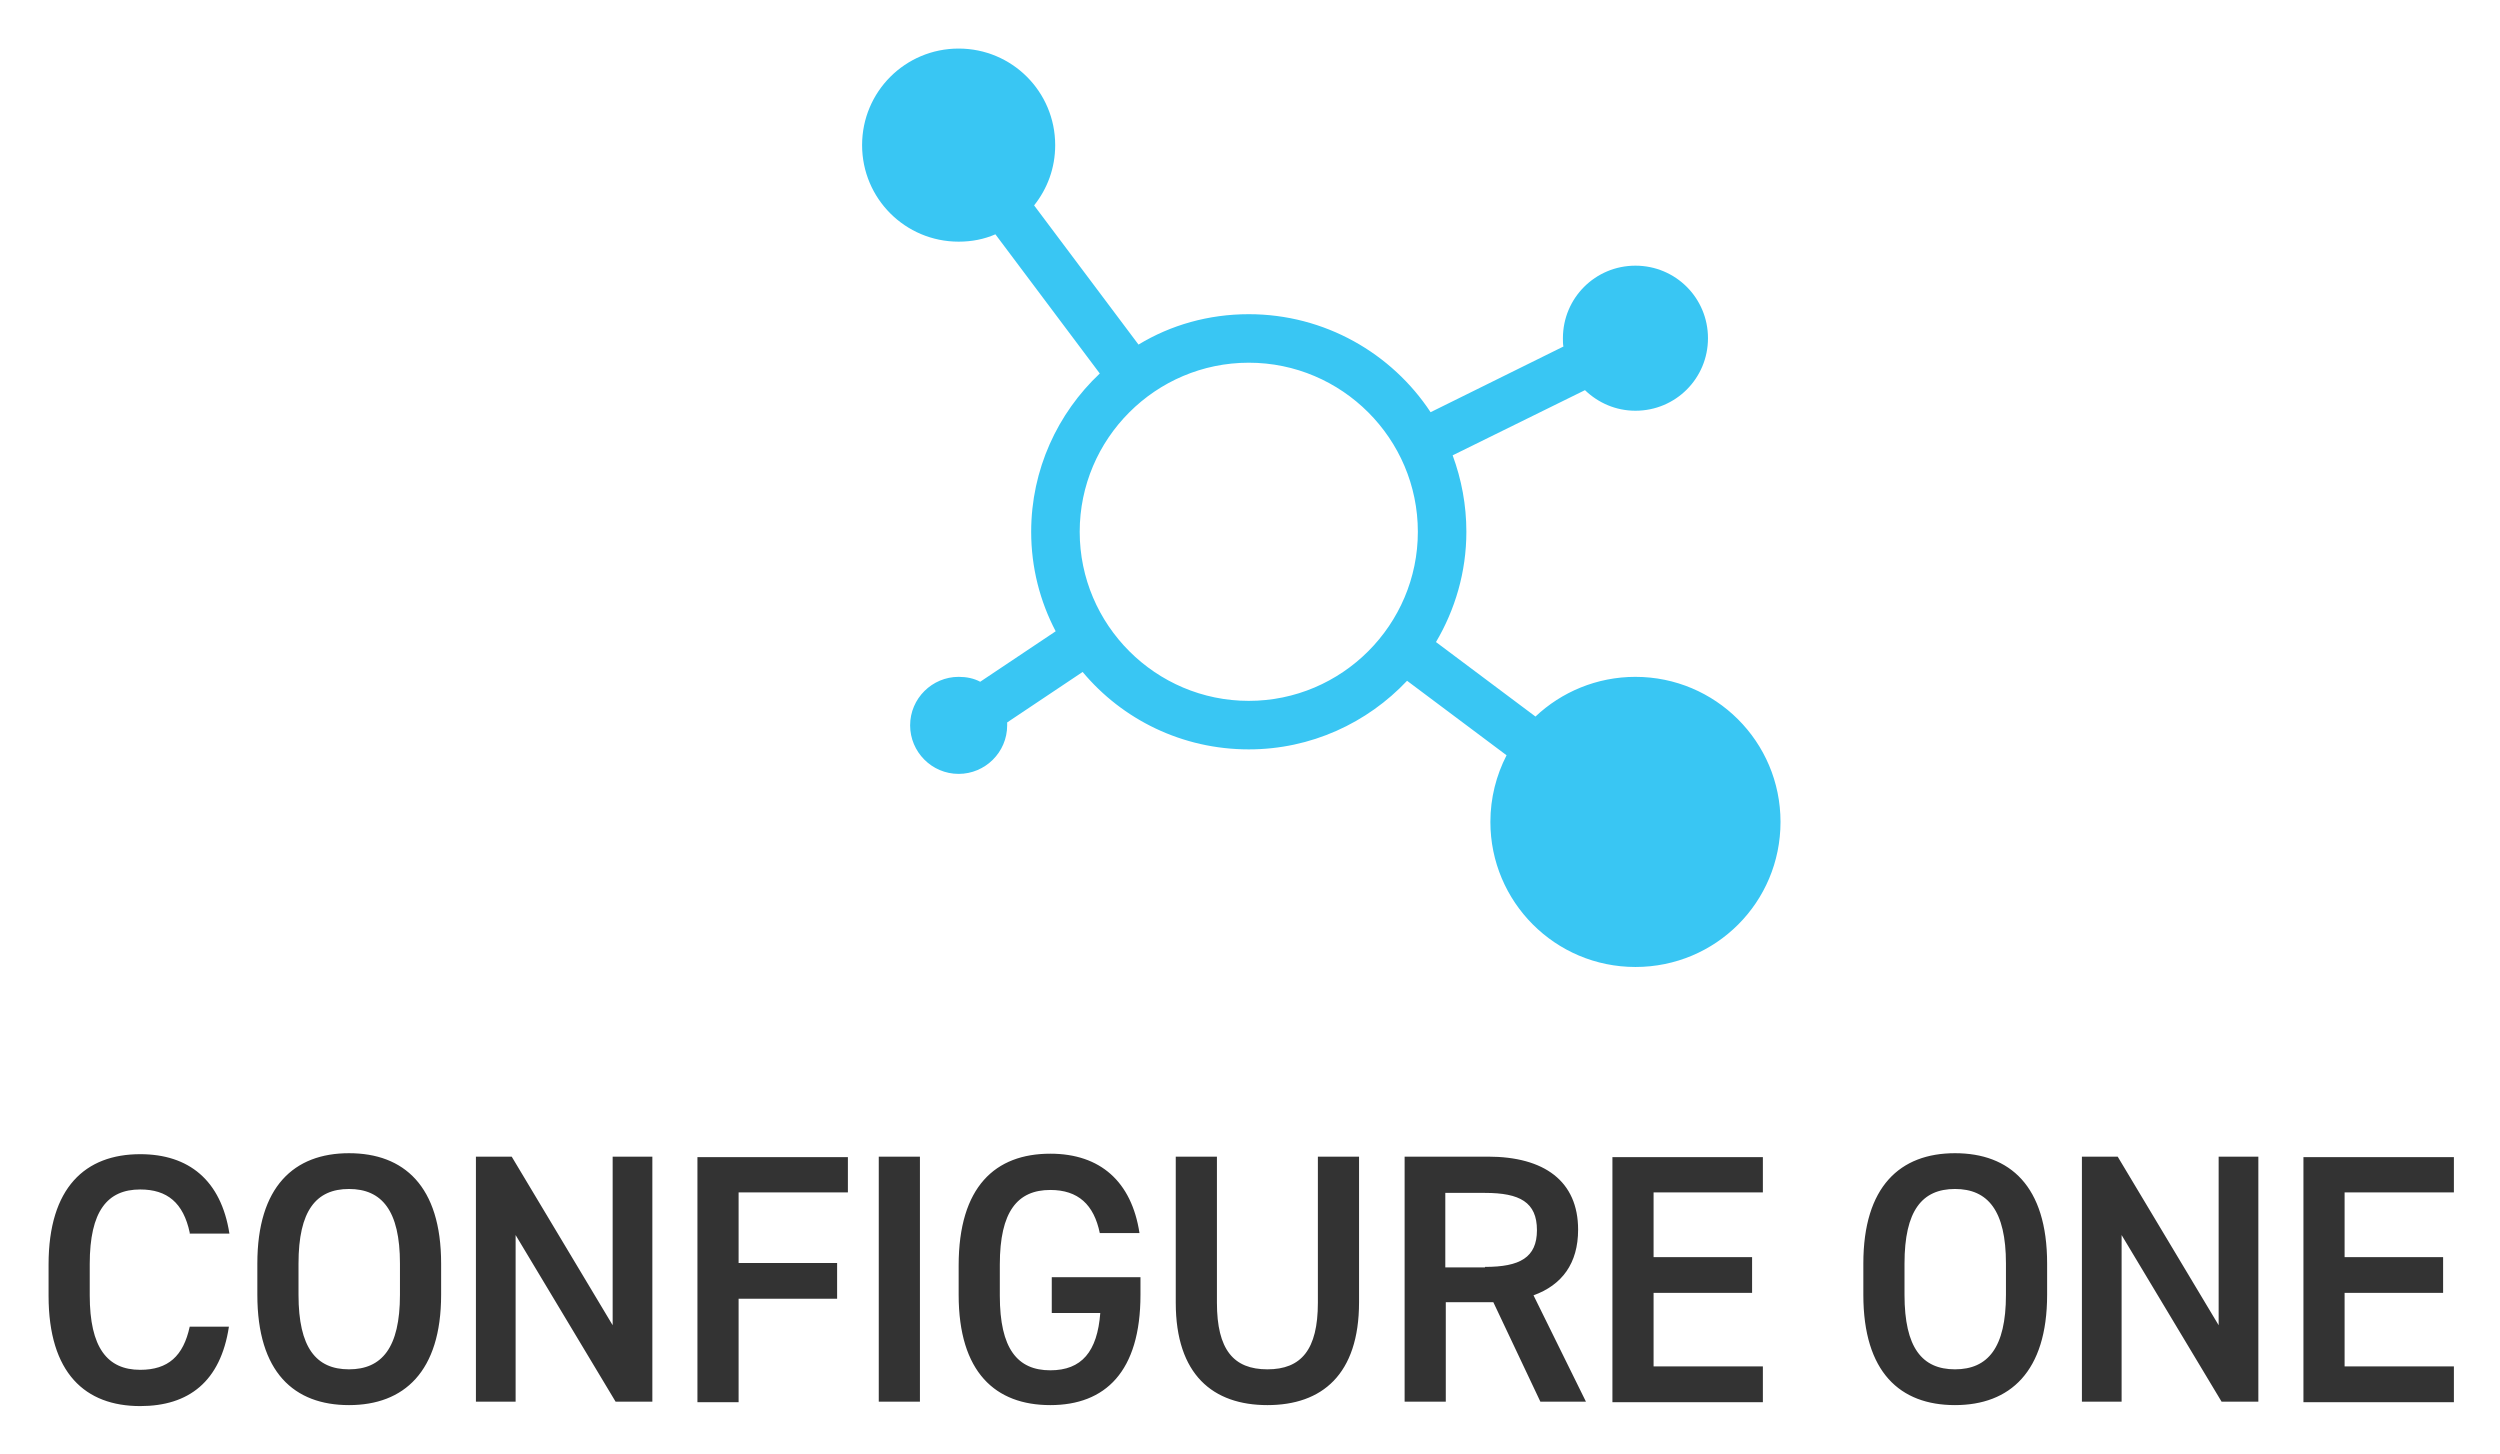
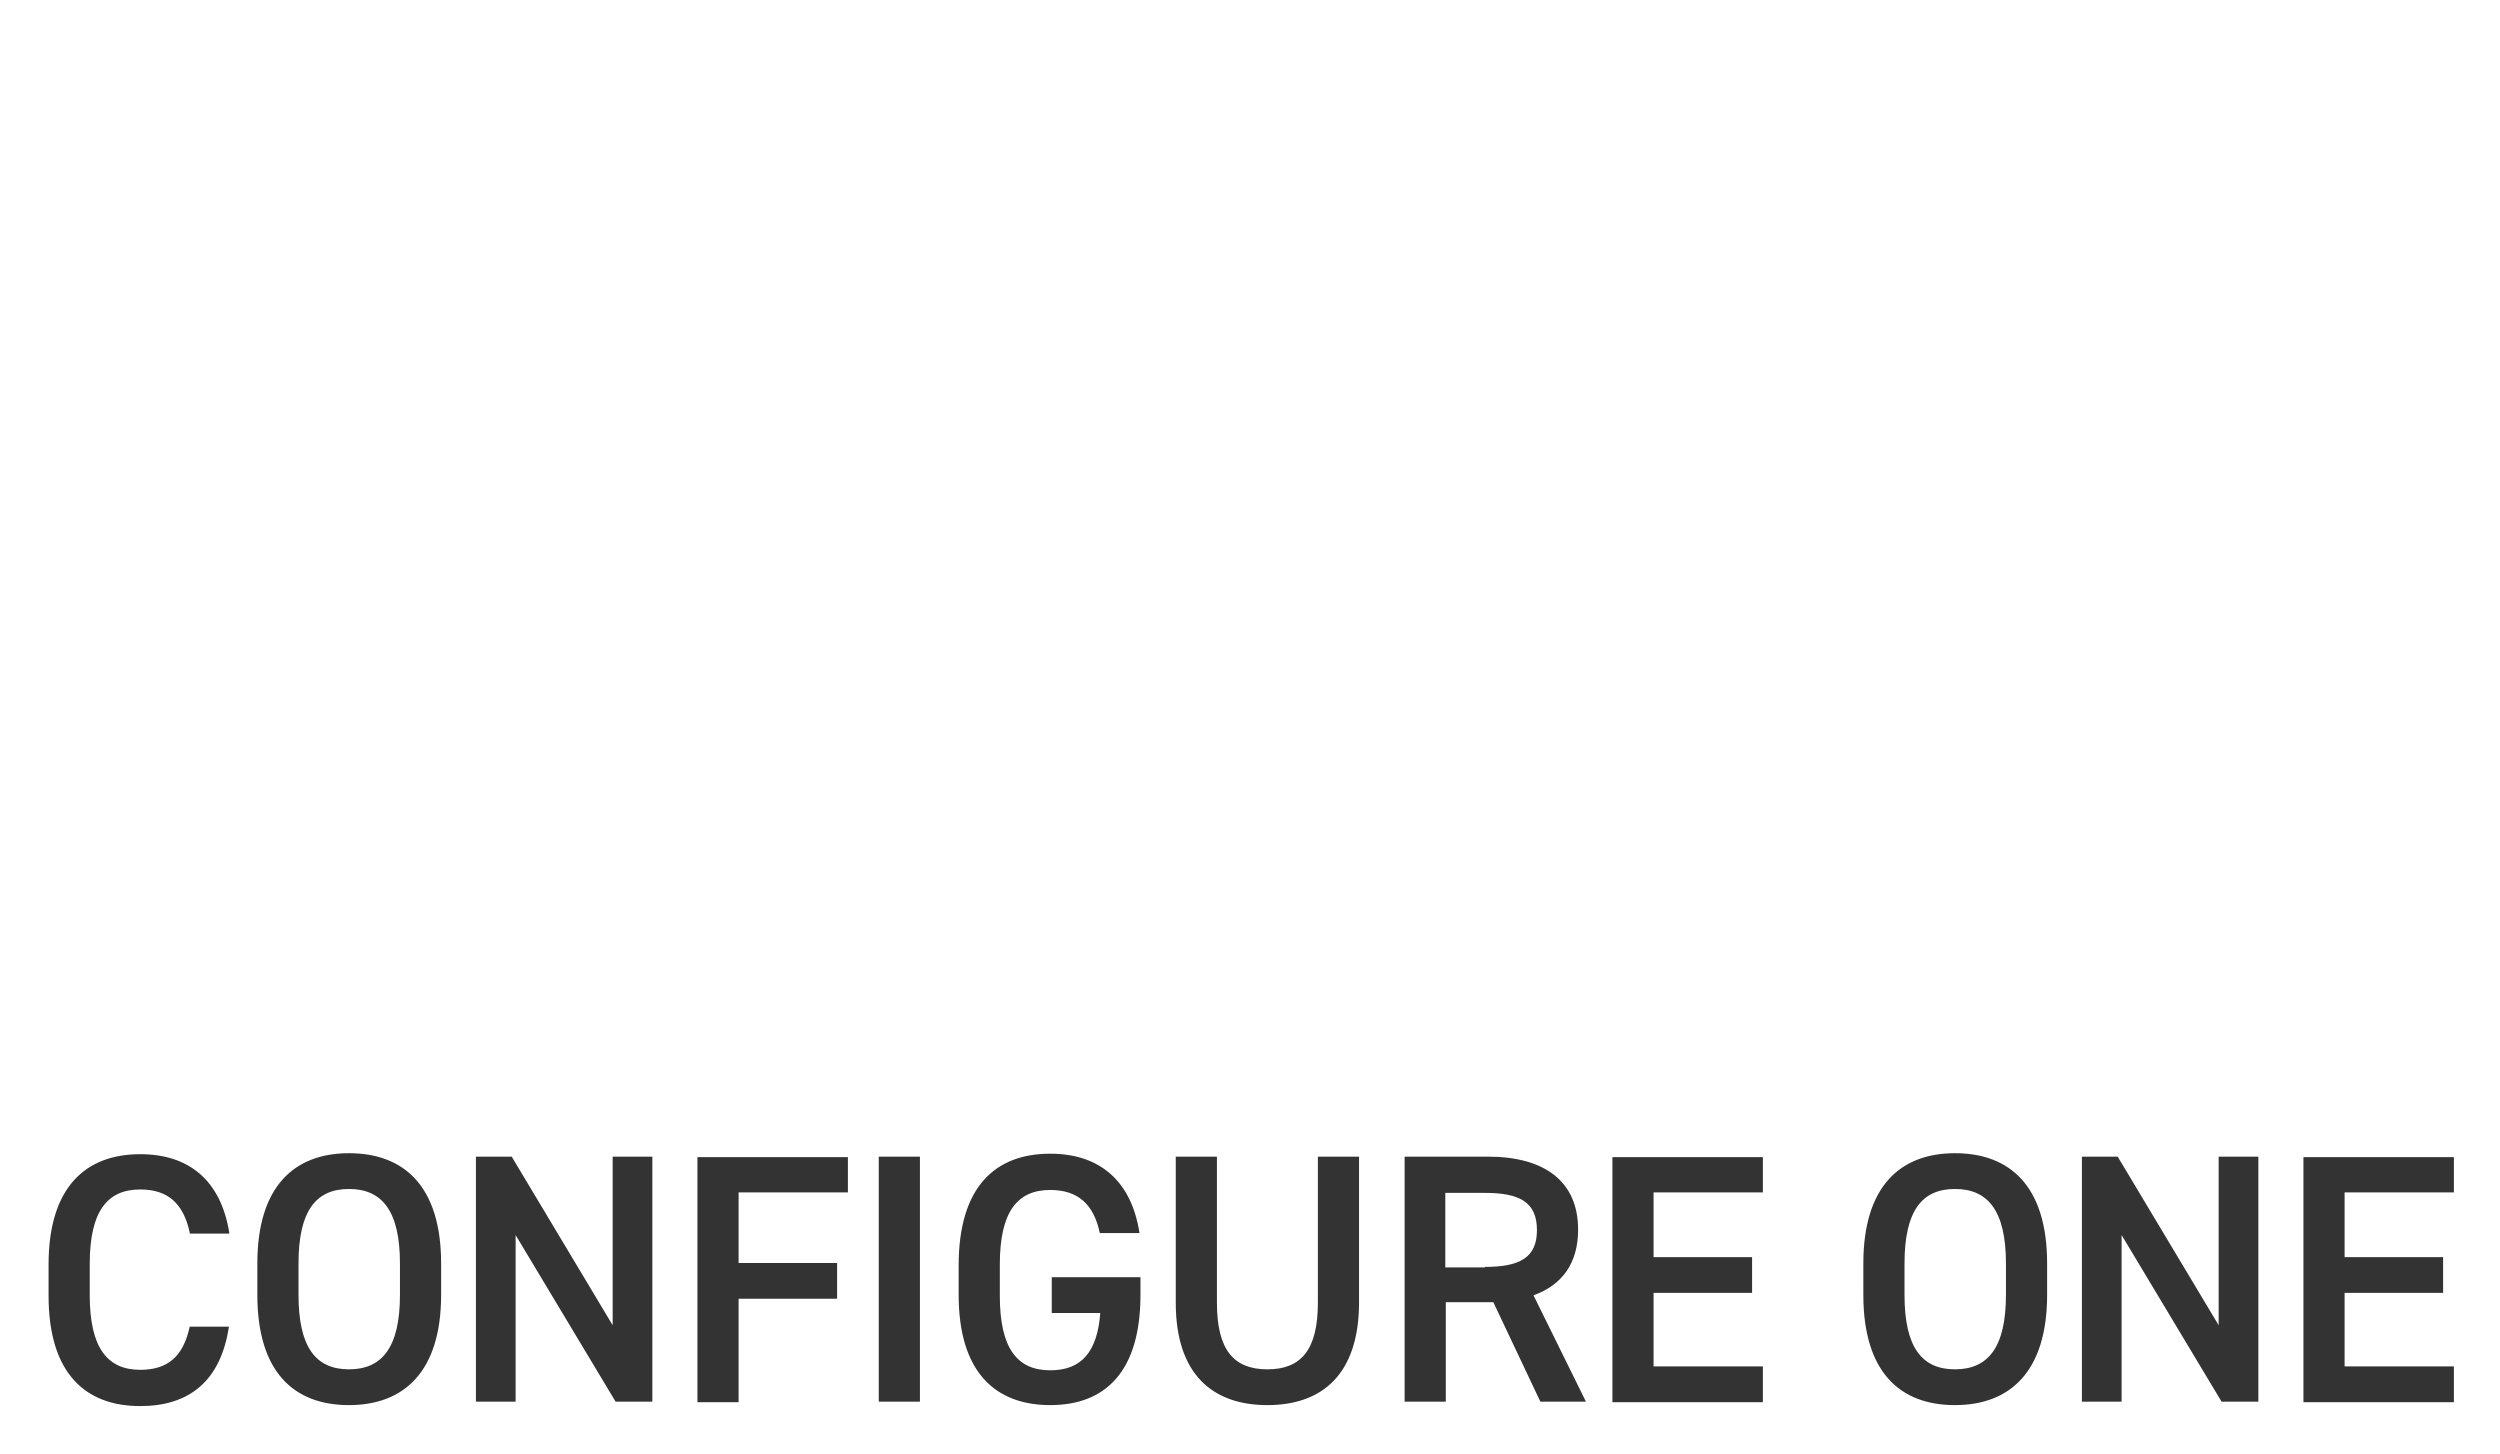
<svg xmlns="http://www.w3.org/2000/svg" role="img" viewBox="-5.31 1.69 510.12 296.62">
  <style>svg {enable-background:new 0 0 500 300}</style>
  <path fill="#333" d="M33.4 253.2c-1.3-6.1-4.6-8.8-10.1-8.8-6.7 0-10.3 4.4-10.3 15.2v6.4c0 10.7 3.6 15.2 10.3 15.2 5.7 0 8.8-2.8 10.1-8.8h8c-1.7 11.2-8.2 16.2-18.1 16.2-11.2 0-18.7-6.7-18.7-22.5v-6.4c0-15.7 7.5-22.5 18.7-22.5 9.9 0 16.5 5.3 18.2 16.2h-8.1zm32.5 35.2c-11.2 0-18.7-6.7-18.7-22.5v-6.4c0-15.7 7.5-22.5 18.7-22.5s18.8 6.7 18.8 22.5v6.4c0 15.7-7.6 22.5-18.8 22.5zm-10.3-22.5c0 10.8 3.6 15.2 10.3 15.2 6.7 0 10.4-4.4 10.4-15.2v-6.4c0-10.8-3.7-15.2-10.4-15.2s-10.3 4.4-10.3 15.2v6.4zm72.2-28.2v50h-7.5l-20.4-34v34h-8.1v-50h7.3l20.6 34.4v-34.4h8.1zm39.9 0v7.3h-22.3v14.4h20.1v7.3h-20.1v21.1H137v-50h30.7zm14.7 50H174v-50h8.4v50zm45-25.6v3.8c0 15.7-7.2 22.5-18.4 22.5s-18.7-6.7-18.7-22.5v-6c0-16.1 7.5-22.8 18.7-22.8 10.2 0 16.6 5.7 18.2 16.2h-8.1c-1.2-5.8-4.4-8.8-10.1-8.8-6.7 0-10.3 4.4-10.3 15.2v6.4c0 10.8 3.6 15.2 10.3 15.2 6.4 0 9.6-3.8 10.2-11.7h-9.9v-7.3h18.1zm44.6-24.4v29.7c0 14.8-7.6 21-18.7 21s-18.7-6.2-18.7-20.9v-29.8h8.4v29.8c0 9.6 3.4 13.6 10.3 13.6s10.3-4 10.3-13.6v-29.8h8.4zm37 50l-9.6-20.3h-9.7v20.3h-8.4v-50h17c11.5 0 18.4 5 18.4 14.9 0 6.9-3.3 11.3-9.1 13.4l10.7 21.7H309zm-11.3-27.5c7.1 0 10.6-1.9 10.6-7.5 0-5.7-3.5-7.6-10.6-7.6h-8.1v15.2h8.1zm56.7-22.5v7.3h-22.3v13.2h20.1v7.3h-20.1v15h22.3v7.3h-30.7v-50h30.7zm39.2 50.7c-11.2 0-18.7-6.7-18.7-22.5v-6.4c0-15.7 7.5-22.5 18.7-22.5s18.8 6.7 18.8 22.5v6.4c0 15.7-7.6 22.5-18.8 22.5zm-10.3-22.5c0 10.8 3.6 15.2 10.3 15.2 6.7 0 10.4-4.4 10.4-15.2v-6.4c0-10.8-3.7-15.2-10.4-15.2s-10.3 4.4-10.3 15.2v6.4zm72.2-28.2v50H448l-20.4-34v34h-8.1v-50h7.3l20.6 34.4v-34.4h8.1zm39.9 0v7.3h-22.3v13.2h20.1v7.3h-20.1v15h22.3v7.3h-30.7v-50h30.7z" />
-   <path fill="#39c6f3" d="M328.4 139.8c-7.9 0-15.1 3.1-20.4 8.1l-20.3-15.2c3.9-6.6 6.2-14.3 6.2-22.5 0-5.5-1-10.7-2.8-15.6l27-13.3c2.7 2.6 6.3 4.2 10.3 4.2 8.2 0 14.8-6.6 14.8-14.8 0-8.2-6.6-14.8-14.8-14.8-8.2 0-14.8 6.6-14.8 14.8 0 .6 0 1.2.1 1.7l-27.1 13.4c-7.9-12-21.6-20-37.1-20-8.2 0-15.9 2.2-22.5 6.2l-21.3-28.4c2.7-3.4 4.3-7.6 4.3-12.3 0-10.9-8.8-19.7-19.7-19.7-10.9 0-19.7 8.8-19.7 19.7 0 10.9 8.8 19.7 19.7 19.7 2.7 0 5.2-.5 7.5-1.5l21.3 28.4c-8.6 8.1-14 19.6-14 32.3 0 7.3 1.8 14.2 5 20.3l-15.4 10.3c-1.3-.7-2.8-1-4.4-1-5.4 0-9.9 4.4-9.9 9.9 0 5.4 4.4 9.9 9.9 9.9 5.4 0 9.9-4.4 9.9-9.9v-.6l15.4-10.3c8.1 9.7 20.3 15.8 33.9 15.8 12.7 0 24.2-5.4 32.3-14l20.3 15.2c-2.1 4.1-3.3 8.7-3.3 13.6 0 16.3 13.2 29.6 29.6 29.6s29.6-13.2 29.6-29.6-13.3-29.6-29.6-29.6zm-78.9 4.9c-19 0-34.5-15.5-34.5-34.5s15.5-34.5 34.5-34.5S284 91.2 284 110.2s-15.5 34.5-34.5 34.5z" />
</svg>